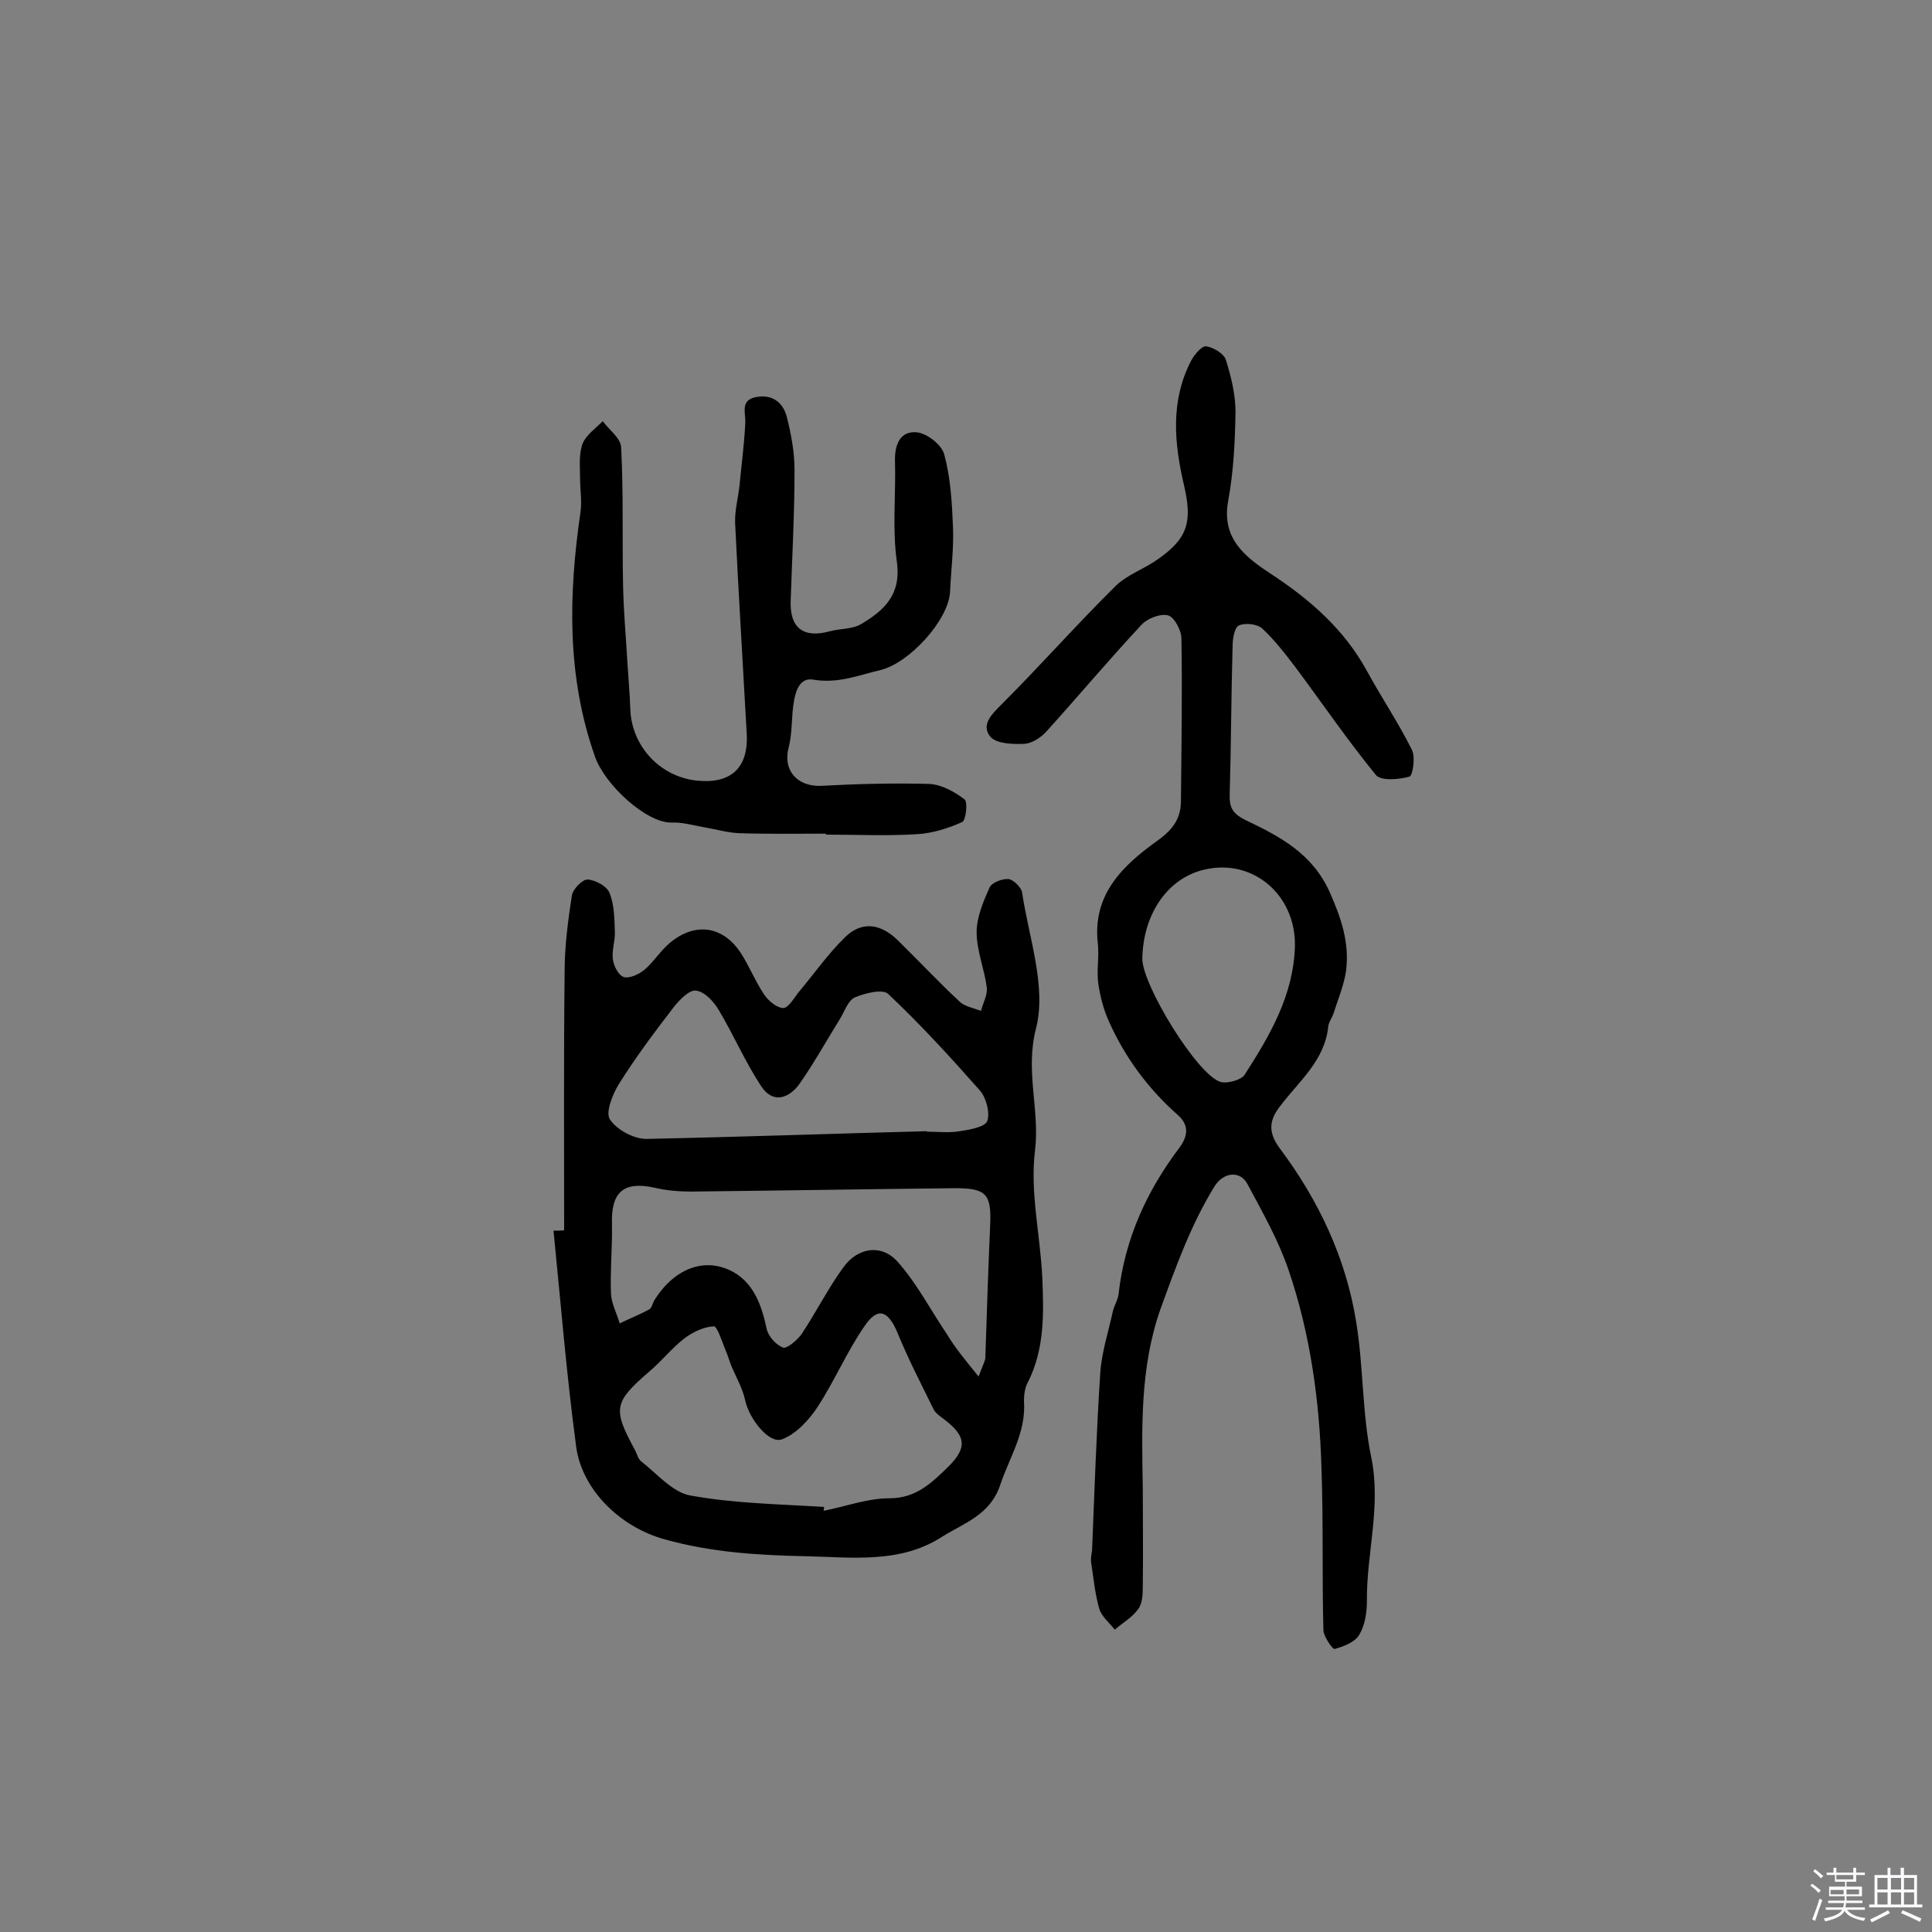
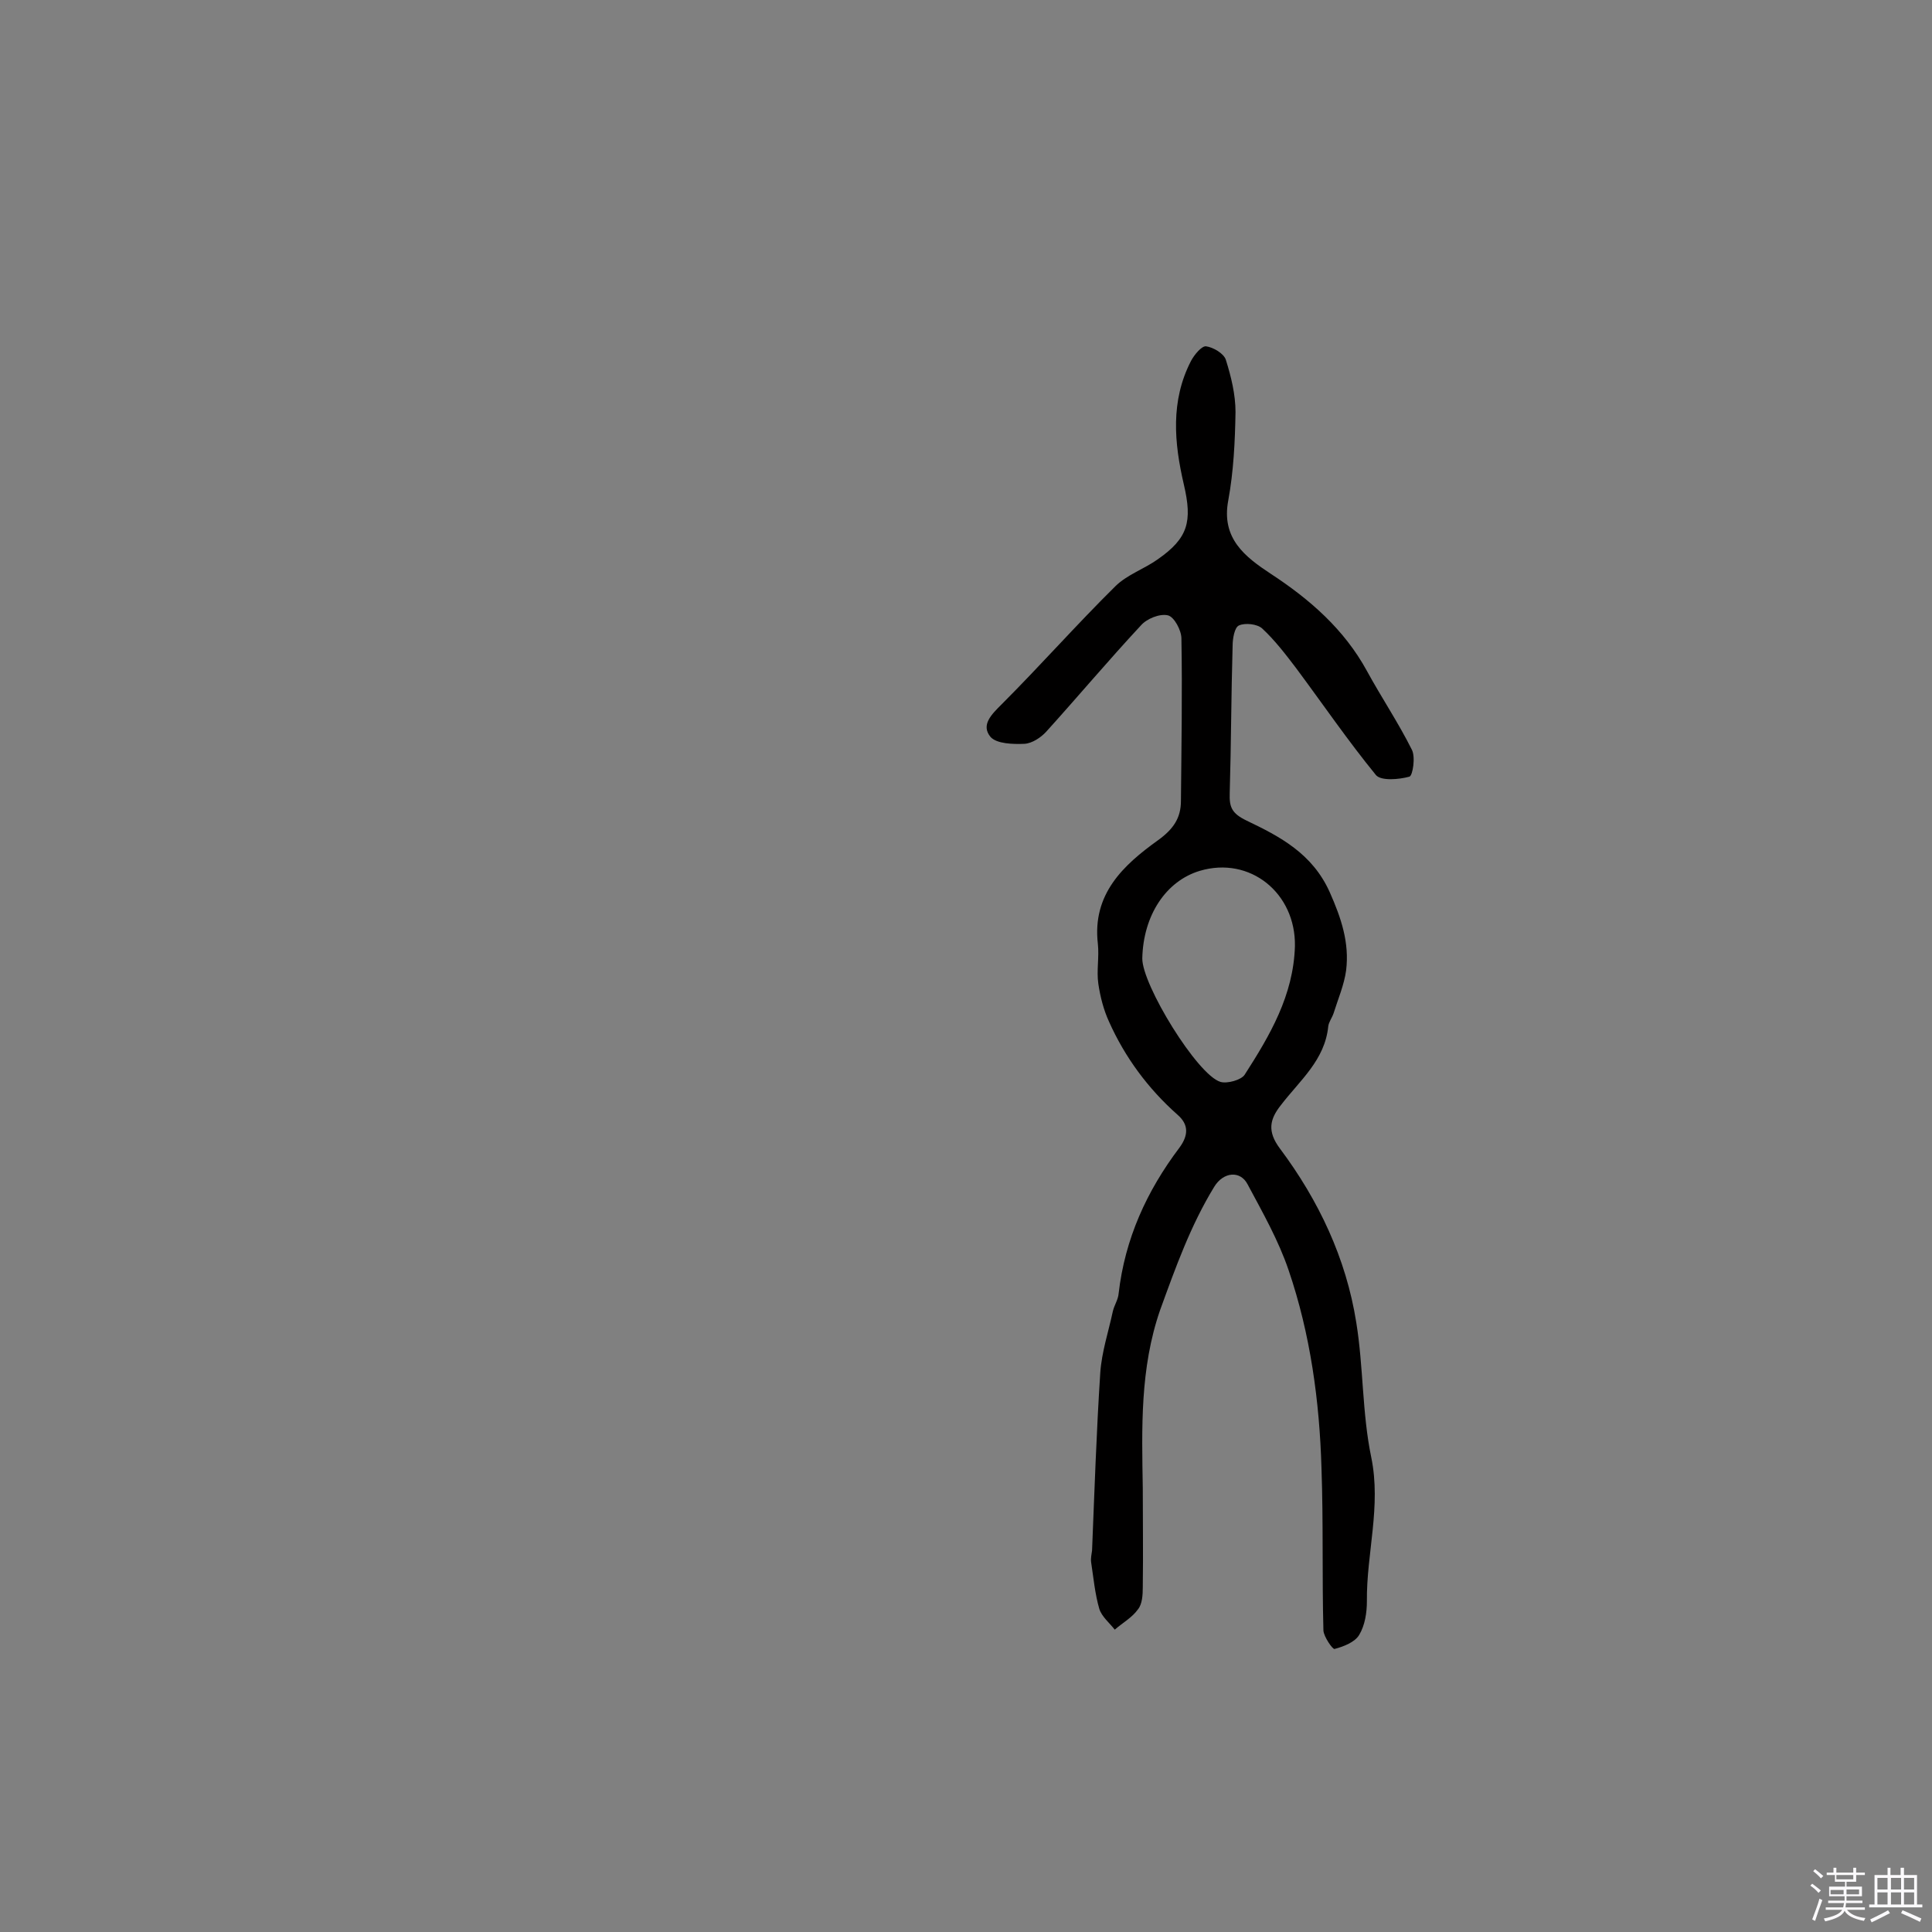
<svg xmlns="http://www.w3.org/2000/svg" enable-background="new 0 0 400 400" viewBox="0 0 400 400">
  <rect x="0" y="0" width="400" height="400" fill="#808080" stroke="none" />
  <path d="m374.8 390.4.4-.4c.7.5 1.3 1 1.8 1.4l-.5.5c-.5-.6-1.1-1.1-1.7-1.5zm1 7.3-.6-.3c.5-1.4 1.1-2.8 1.5-4.3.2.1.4.2.6.3-.5 1.3-1 2.8-1.5 4.3zm-.4-10.3.4-.4c.4.3 1 .8 1.7 1.4l-.5.5c-.4-.5-1-1-1.6-1.5zm2.5.3h1.7v-1h.6v1h3.5v-1h.6v1h1.8v.5h-1.8v1.4h-2v1h3.2v2h-3.2v.9h3.3v.5h-3.4c0 .3-.1.6-.1.9h4v.5h-3.7c.7.9 1.9 1.5 3.8 1.7-.1.2-.2.4-.3.6-2.1-.4-3.5-1.1-4-2.1-.4 1-1.8 1.7-4 2.2-.1-.2-.2-.4-.3-.6 2.1-.4 3.4-1 3.8-1.8h-3.4v-.5h3.6c.1-.3.1-.6.2-.9h-3.3v-.5h3.4c0-.3 0-.6 0-.9h-3.2v-2h3.3v-1h-2.1v-1.4h-1.7v-.5zm1.1 3.5v1h2.7c0-.3 0-.4 0-.4 0-.1 0-.2 0-.2 0-.1 0-.2 0-.3h-2.7zm1.2-3v.9h3.5v-.9zm4.7 3h-2.6v.6.4h2.6z" fill="#fbfafc" />
  <path d="m393.6 386.7h.6v1.5h2.7v6.1h1.1v.6h-11v-.6h1.1v-6.1h2.7v-1.5h.6v1.5h2.1v-1.5zm-2.7 8.8.4.6c-1.2.6-2.5 1.3-3.8 1.9-.1-.2-.2-.4-.3-.6 1.2-.6 2.5-1.2 3.7-1.9zm-2.2-6.7v2.4h2.1v-2.4zm0 3v2.5h2.1v-2.5zm2.8-3v2.4h2.1v-2.4zm0 3v2.5h2.1v-2.5zm6 6.1c-1.4-.7-2.7-1.3-3.9-1.8l.3-.6c1.5.6 2.7 1.2 3.9 1.7zm-1.2-9.1h-2.1v2.4h2.1zm-2.1 3v2.5h2.1v-2.5z" fill="#fbfafc" />
  <g fill="#010000">
-     <path d="m116.8 254.7c0-17.8-.1-35.7.1-53.5 0-5.3.7-10.6 1.5-15.8.2-1.3 2.2-3.4 3.3-3.3 1.6.1 4 1.4 4.5 2.8 1 2.4 1 5.3 1.1 8 .1 1.9-.7 3.9-.4 5.8.2 1.4 1.2 3.3 2.3 3.6 1.2.3 3.1-.6 4.2-1.5 1.9-1.6 3.3-3.9 5.3-5.6 5.3-4.4 11.1-3.5 14.8 2.3 1.7 2.7 2.9 5.7 4.7 8.4.9 1.3 2.5 2.7 3.9 2.8 1 .1 2.2-1.9 3.1-3.1 3.3-3.9 6.2-8.1 9.8-11.6 3.5-3.4 7.4-2.7 10.8.6 4.3 4.2 8.4 8.6 12.8 12.7 1.1 1.1 3 1.4 4.5 2 .4-1.6 1.4-3.3 1.2-4.9-.5-3.8-2.1-7.6-2.1-11.4 0-3.1 1.4-6.4 2.7-9.3.5-1 2.6-1.8 3.9-1.7 1 .1 2.6 1.7 2.8 2.7 1.4 9.4 5.1 19.6 2.9 28.2-2.3 8.9.8 16.8-.2 25.2-1.1 8.6 1.1 17.7 1.5 26.5.3 7.3.5 14.7-3 21.6-.6 1.1-.8 2.5-.8 3.8.5 6.5-3 11.7-4.9 17.4-2.1 6.3-7.5 7.9-12.1 10.8-8.7 5.6-18.7 4.2-28.2 4-9.8-.2-19.6-.8-29.2-3.5-9.4-2.6-17.1-10.4-18.3-19.1-2-14.9-3.2-29.8-4.7-44.8.9 0 1.6 0 2.2-.1zm85.8 30.3c.9-2.4 1.3-3.1 1.4-3.8.3-9.2.6-18.4 1-27.5.3-6.5-.8-7.7-7.3-7.7-18.2.2-36.3.5-54.5.7-2.6 0-5.2-.2-7.7-.8-6.4-1.4-9 .9-8.8 7.5.1 4.8-.4 9.7-.2 14.5.1 2 1.2 4 1.8 6.1 2-1 4.1-1.8 6.1-2.9.6-.3.7-1.4 1.2-2.1 4.1-6.4 10.4-8.9 16.3-5.6 4.2 2.4 5.8 6.9 6.8 11.6.3 1.6 1.9 3.4 3.4 4 .8.3 2.9-1.5 3.8-2.7 3-4.5 5.5-9.5 8.7-13.9 3-4.2 8-4.9 11.3-1.1 4 4.5 6.8 10 10.2 15 1.6 2.7 3.7 5.2 6.5 8.7zm-32 27c0 .3 0 .6-.1.8 4.6-.9 9.1-2.6 13.7-2.6 5.6 0 8.9-3.4 12.2-6.6 4-4 3.5-6.4-1-9.8-.8-.6-1.7-1.2-2.1-2-2.6-5.3-5.3-10.5-7.5-15.9-1.9-4.5-4-5.4-6.7-1.5-3.7 5.3-6.3 11.5-9.9 17-1.8 2.7-4.4 5.5-7.3 6.6-2.7 1-6.8-4.3-7.6-8-.5-2.4-1.8-4.7-2.8-7-.5-1.2-.8-2.4-1.3-3.5-.7-1.7-1.7-4.9-2.4-4.9-2.1.1-4.4 1.2-6.1 2.5-2.6 2-4.7 4.7-7.2 6.8-7.4 6.4-7.7 7.7-3.1 16.2.5.9.7 2 1.4 2.5 3.2 2.5 6.4 6.3 10 7 9.2 1.7 18.6 1.8 27.8 2.4zm21.3-77.8v.1c2.3 0 4.6.3 6.8-.1 2.1-.3 5.3-.9 5.7-2.1.6-1.7-.2-4.8-1.5-6.3-6.1-6.9-12.3-13.7-19-20-1.1-1.1-4.8-.2-6.9.7-1.4.6-2.1 2.8-3 4.3-2.8 4.5-5.4 9.2-8.4 13.5-2.1 3-5.5 4.4-8 .6-3.3-5-5.7-10.6-8.8-15.8-1-1.7-2.9-3.8-4.7-4-1.4-.2-3.4 1.9-4.6 3.4-4 5.2-7.9 10.4-11.4 16-1.3 2.1-2.8 5.9-1.8 7.3 1.4 2.1 4.9 4 7.5 4 19.4-.4 38.8-1.1 58.1-1.6z" />
    <path d="m236.6 308.1c0 6.8.1 13.6 0 20.5 0 1.6-.1 3.5-1 4.6-1.2 1.7-3.2 2.8-4.8 4.2-1.1-1.4-2.7-2.7-3.2-4.3-.9-3.1-1.2-6.4-1.7-9.7-.1-.8.1-1.6.2-2.4.5-12.3.9-24.5 1.7-36.8.3-4.3 1.7-8.5 2.6-12.7.3-1.3 1.1-2.4 1.2-3.7 1.3-11.3 5.8-21.2 12.6-30.2 1.9-2.6 1.9-4.8-.4-6.8-6.1-5.4-10.9-11.9-14.2-19.3-1.1-2.4-1.8-5.1-2.2-7.8s.2-5.5-.1-8.3c-1.2-10.3 5.3-16.3 12.4-21.4 3.2-2.3 4.8-4.6 4.8-8.2.1-11.2.3-22.4.1-33.6 0-1.7-1.5-4.5-2.8-4.8-1.7-.4-4.4.7-5.6 2.1-6.7 7.2-13 14.7-19.6 22-1.1 1.2-2.9 2.4-4.5 2.5-2.4.1-5.7 0-7-1.4-2.1-2.5.2-4.7 2.3-6.8 8-8 15.5-16.5 23.5-24.4 2.4-2.4 6-3.6 8.8-5.6 6.3-4.4 7.2-7.8 5.4-15.5-2-8.6-2.8-17.3 1.5-25.6.7-1.3 2.2-3.1 3.1-3 1.5.2 3.7 1.5 4.1 2.8 1.1 3.5 2 7.2 2 10.8-.1 6.1-.4 12.3-1.5 18.3-1.5 7.9 3.5 11.7 8.8 15.2 8.1 5.3 15.2 11.5 19.9 20.1 3 5.5 6.5 10.7 9.3 16.3.8 1.5.2 5.4-.5 5.6-2.2.6-5.8.9-6.9-.3-5.8-7.1-11-14.7-16.5-22.1-2.2-2.9-4.5-5.9-7.1-8.3-1-.9-3.5-1.2-4.8-.6-.9.4-1.3 2.7-1.3 4.2-.3 10.2-.3 20.3-.6 30.5-.1 2.9.4 4.2 3.5 5.7 6.9 3.3 13.6 6.8 17.2 14.8 2.4 5.4 4.1 10.5 3.4 16.2-.4 3-1.7 6-2.6 8.9-.3.9-1 1.8-1.1 2.7-.7 7-5.9 11.2-9.8 16.3-2.3 2.9-2.9 5.4-.2 9 8 10.7 13.7 22.7 15.8 36 1.5 9.2 1.2 18.8 3.1 27.9 2.1 10.2-1 19.9-.9 29.8 0 2.4-.4 5-1.6 7-.9 1.5-3.2 2.4-5.1 2.9-.4.1-2.2-2.5-2.3-3.8-.3-11.2 0-22.4-.4-33.6-.4-13.9-2.3-27.8-6.8-41-2.1-6.2-5.4-12-8.5-17.8-1.5-2.9-5-2.6-6.9.5-4.9 8-8 16.7-11.2 25.5-4.2 12.1-3.8 24.5-3.6 36.9zm-.1-109.7c-.1 5.4 11.4 24.2 16.2 25.6 1.4.4 4.3-.4 5-1.5 5.2-8.1 10.1-16.4 10.4-26.6.2-11-9.3-18.7-19.7-15.6-7 2.1-11.7 9.2-11.9 18.1z" />
-     <path d="m171 172.6c-6 0-12 .1-18-.1-2.4-.1-4.7-.8-7.1-1.2-2.3-.4-4.6-1.1-6.9-1-5.1.1-13.7-7.7-15.8-13.6-5.9-16.7-5.5-33.6-3-50.8.3-2.2-.1-4.5-.1-6.8 0-2.4-.3-5 .5-7.2.7-1.8 2.7-3.2 4.2-4.7 1.3 1.8 3.7 3.5 3.8 5.4.5 9.5.2 19.1.4 28.6.1 5.3.6 10.7.9 16 .2 3.2.5 6.5.6 9.7.3 7.5 6 13.8 13.6 14.7 7.1.8 10.9-2.5 10.5-9.7-.8-14.5-1.7-29.1-2.4-43.6-.1-2.5.6-5.1.9-7.7.4-4.3 1-8.7 1.2-13 .1-2.2-1.1-4.8 2.3-5.4 3.3-.6 5.5 1.1 6.3 4.1.9 3.6 1.6 7.3 1.6 11 0 9-.5 18.1-.8 27.1-.2 5.6 2.6 7.8 8.1 6.3 2.2-.6 4.7-.4 6.5-1.5 4.7-2.8 8.3-6 7.4-12.8-1-6.9-.2-13.9-.4-20.9-.1-3.5 1.1-6.3 4.5-6 2.1.2 5.2 2.6 5.7 4.6 1.3 4.8 1.6 9.9 1.8 14.9.2 4.5-.4 9-.6 13.5-.3 5.9-8.4 14.7-14.3 16.2-4.7 1.1-8.9 2.9-14.1 2-3.3-.5-3.9 3.6-4.2 6.6-.2 2.5-.2 5-.8 7.4-1.3 4.7 1.7 8.2 6.7 8 7.4-.4 14.9-.6 22.3-.4 2.6.1 5.3 1.6 7.4 3.2.7.5.3 4.4-.5 4.7-2.9 1.3-6.1 2.3-9.2 2.5-6.3.4-12.7.1-19 .1 0 0 0-.1 0-.2z" />
  </g>
</svg>